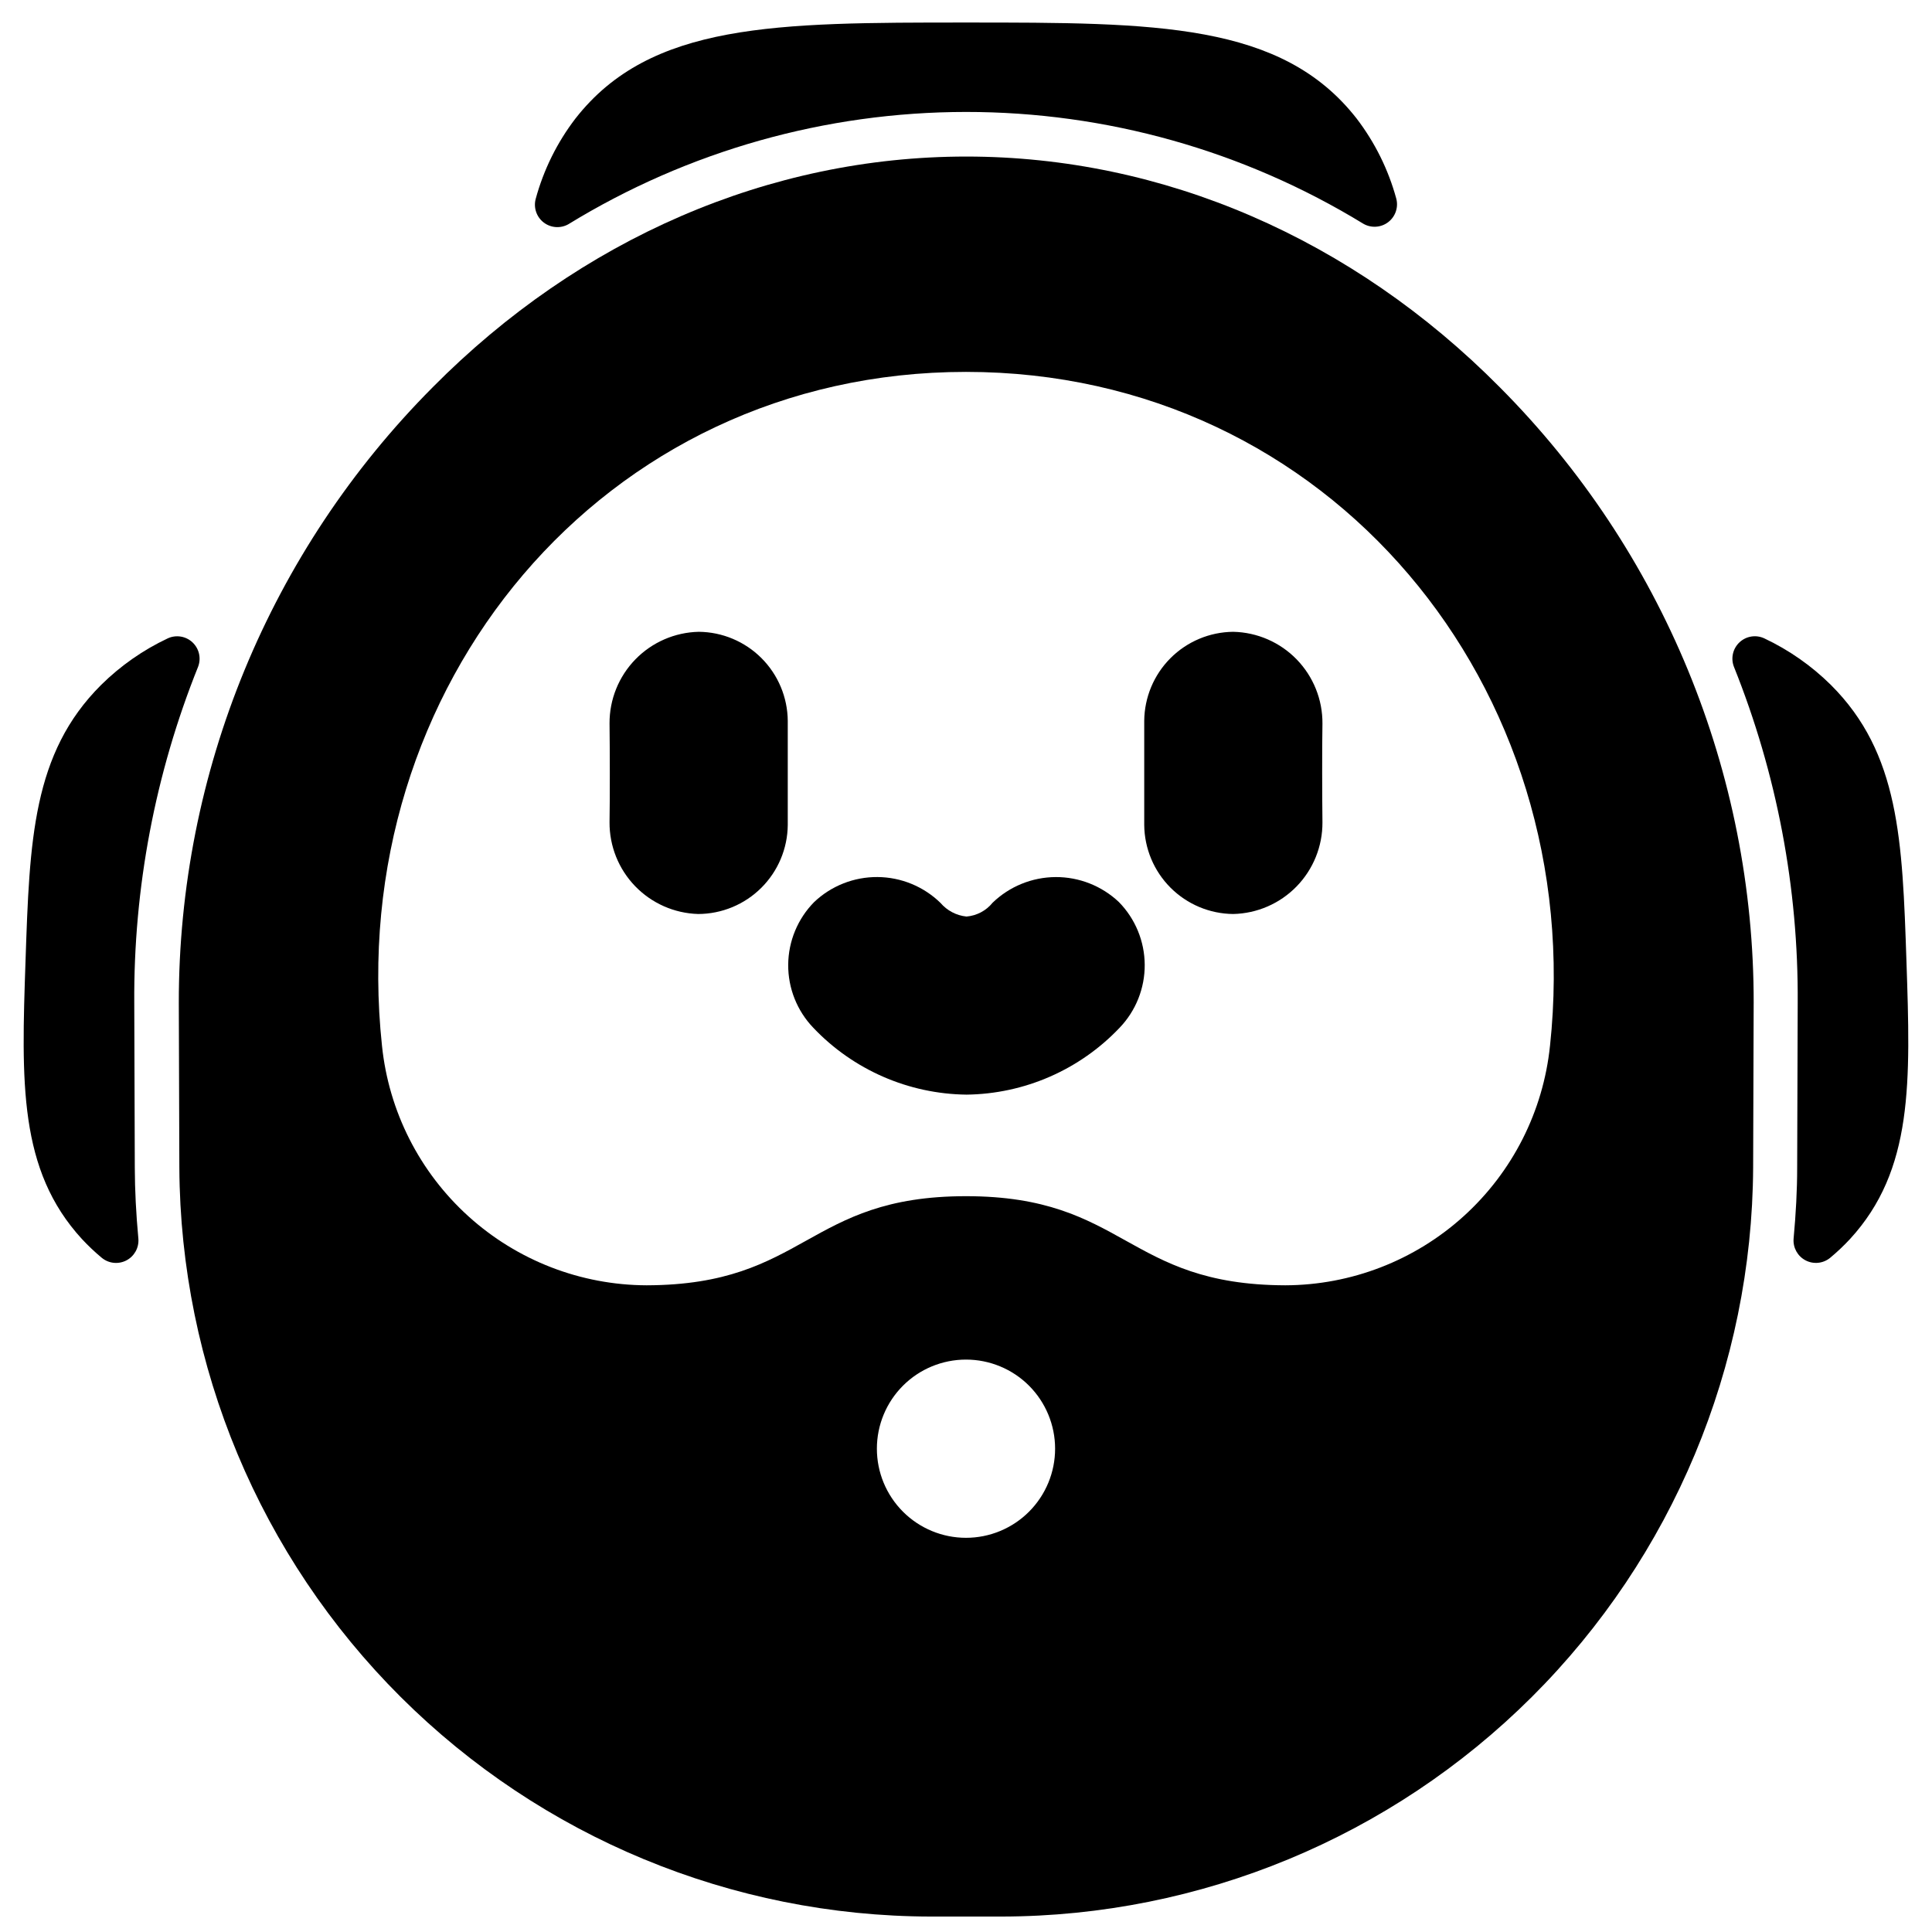
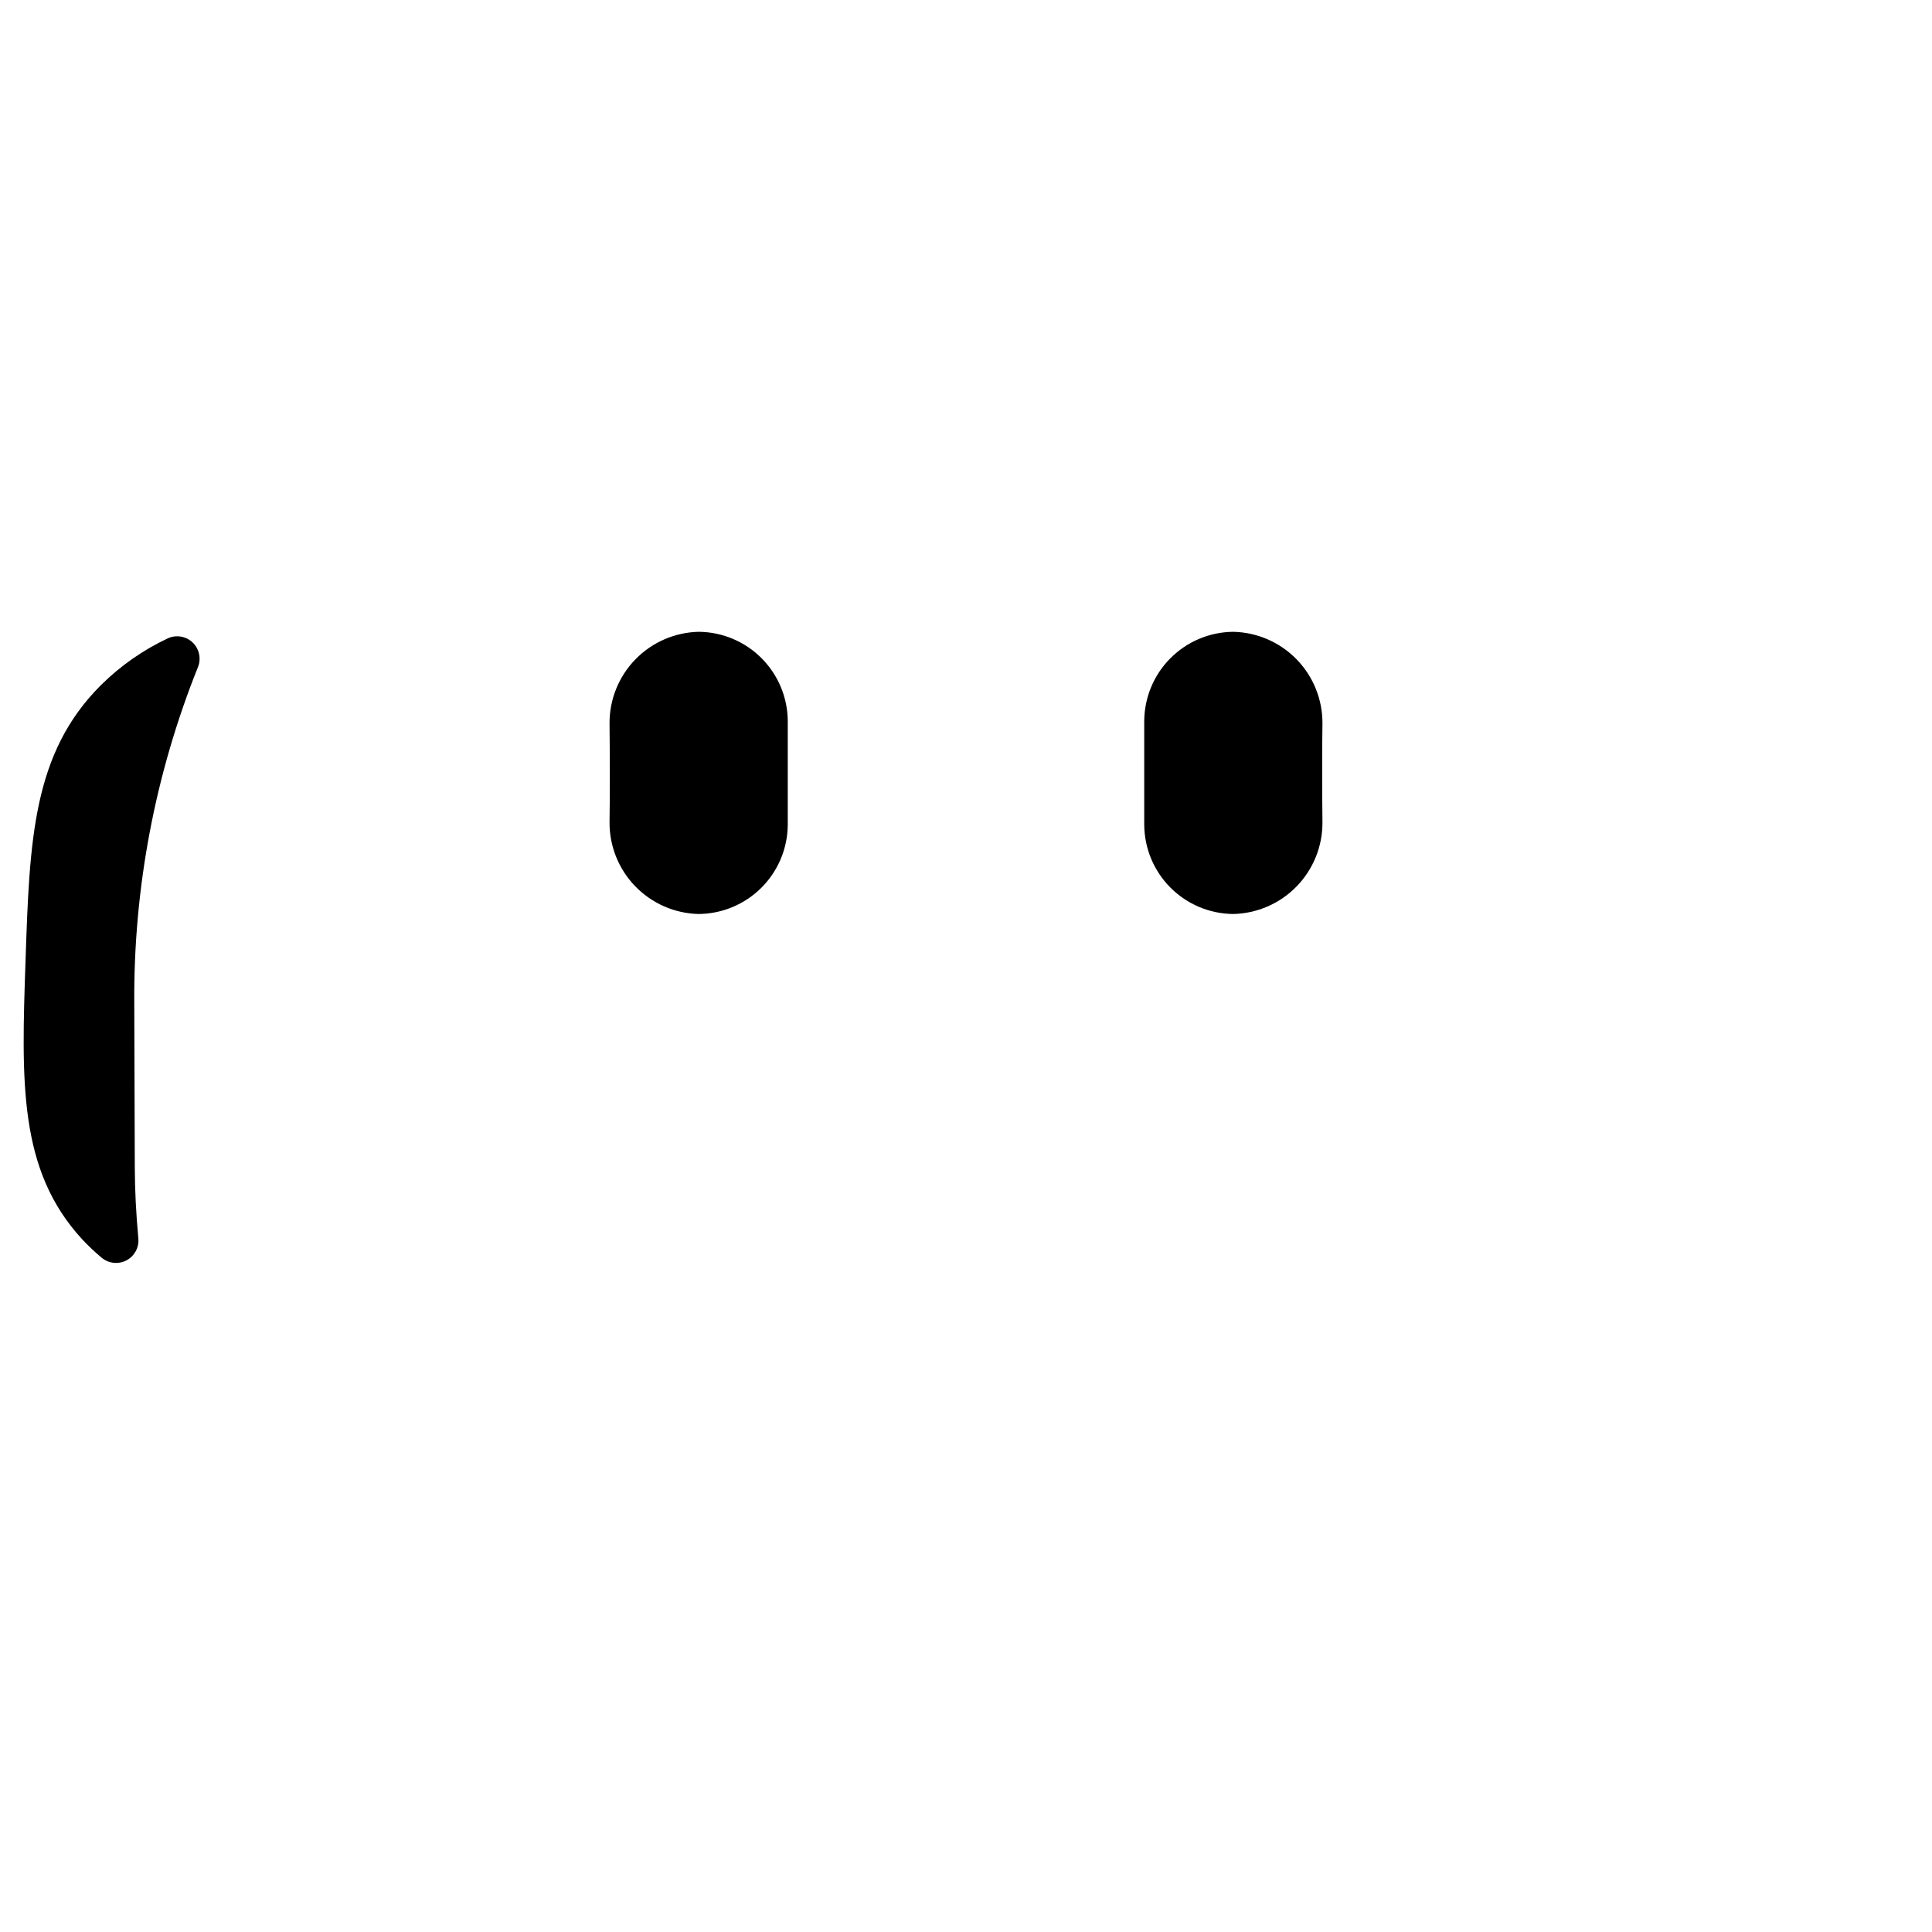
<svg xmlns="http://www.w3.org/2000/svg" width="800px" height="800px" version="1.1" viewBox="144 144 512 512">
  <defs>
    <clipPath id="a">
-       <path d="m191 185h418v466.9h-418z" />
-     </clipPath>
+       </clipPath>
  </defs>
  <path d="m170.98 477.34c1.84 1.512 4.402 1.777 6.516 0.68 2.109-1.102 3.359-3.356 3.176-5.727-0.617-6.691-0.93-12.859-0.949-18.816l-0.141-43.609c-0.211-30.551 5.539-60.848 16.926-89.199 0.852-2.254 0.258-4.801-1.504-6.445-1.758-1.645-4.34-2.062-6.531-1.059-6.555 3.086-12.531 7.266-17.684 12.359-18.172 18.102-18.949 41.176-20.023 73.129-1.098 32.16-1.863 55.395 14.957 73.715 1.645 1.766 3.402 3.43 5.258 4.973z" />
-   <path d="m620.41 409.86-0.141 43.605c0 5.961-0.332 12.113-0.949 18.816v0.004c-0.184 2.371 1.066 4.625 3.176 5.727 2.113 1.098 4.676 0.832 6.516-0.68 1.855-1.543 3.613-3.207 5.258-4.973 16.824-18.316 16.039-41.551 14.957-73.715-1.074-31.953-1.852-55.027-20.02-73.129-5.148-5.094-11.129-9.273-17.684-12.359-2.191-1.004-4.769-0.586-6.531 1.059-1.762 1.645-2.356 4.191-1.5 6.445 11.383 28.352 17.133 58.648 16.918 89.199z" />
-   <path d="m294.68 203.39c31.691-19.418 68.129-29.703 105.3-29.723 37.168-0.016 73.617 10.238 105.32 29.629 2.086 1.203 4.688 1.031 6.598-0.434 1.906-1.465 2.746-3.934 2.121-6.258-2.102-7.688-5.676-14.898-10.523-21.223-19.875-25.41-53.141-25.41-103.49-25.41s-83.621 0-103.49 25.422h-0.004c-4.871 6.356-8.453 13.602-10.551 21.328-0.617 2.324 0.227 4.789 2.133 6.246 1.91 1.461 4.508 1.625 6.59 0.422z" />
  <g clip-path="url(#a)">
-     <path d="m191.53 453.43c0.266 52.668 21.352 103.09 58.652 140.28 37.305 37.18 87.797 58.102 140.47 58.195h18.836c52.668-0.094 103.16-21.016 140.46-58.195 37.305-37.184 58.387-87.609 58.652-140.28l0.141-43.535h0.004c0.086-61.184-24.109-119.9-67.277-163.26-39.07-39.438-89.289-61.148-141.4-61.148-52.113 0-102.34 21.719-141.41 61.152v0.004c-43.156 43.348-67.352 102.05-67.273 163.22zm208.47 98.105c-6.266 0-12.273-2.488-16.699-6.918-4.43-4.43-6.918-10.434-6.918-16.699 0-6.262 2.488-12.27 6.918-16.699 4.426-4.43 10.434-6.914 16.699-6.914 6.262 0 12.27 2.484 16.699 6.914 4.426 4.43 6.914 10.438 6.914 16.699 0 6.266-2.488 12.27-6.914 16.699-4.43 4.43-10.438 6.918-16.699 6.918zm0-308.98c96.352 0 164.92 83.668 154.77 178.59h-0.004c-1.793 17.371-9.949 33.465-22.902 45.184-12.949 11.719-29.777 18.234-47.242 18.289-42.312-0.117-42.312-23.617-84.625-23.617s-42.312 23.496-84.625 23.617h0.004c-17.465-0.055-34.293-6.57-47.242-18.289-12.949-11.719-21.109-27.812-22.902-45.184-10.152-94.922 58.418-178.59 154.77-178.59z" />
-   </g>
-   <path d="m400.12 434.09c15.363-0.184 30-6.57 40.578-17.715 4.312-4.488 6.699-10.484 6.664-16.707-0.039-6.227-2.496-12.191-6.859-16.629-4.531-4.277-10.539-6.641-16.766-6.606-6.231 0.039-12.207 2.473-16.691 6.801-1.707 2.117-4.215 3.441-6.926 3.66-2.676-0.277-5.141-1.574-6.887-3.621-4.469-4.348-10.445-6.805-16.684-6.848-6.234-0.043-12.246 2.324-16.773 6.613-4.375 4.43-6.848 10.395-6.894 16.621-0.043 6.227 2.344 12.223 6.656 16.715 10.582 11.145 25.219 17.531 40.582 17.715z" />
+     </g>
  <path d="m329.03 386.22c6.269-0.02 12.277-2.512 16.719-6.934 4.445-4.422 6.965-10.414 7.016-16.684v-27.551c-0.047-6.242-2.547-12.215-6.957-16.633-4.41-4.414-10.379-6.926-16.617-6.984-6.344 0.137-12.375 2.758-16.801 7.301s-6.887 10.645-6.856 16.984c0.078 6.535 0.117 19.641 0 26.176-0.043 6.32 2.394 12.406 6.785 16.953 4.394 4.547 10.391 7.195 16.711 7.371z" />
  <path d="m470.81 386.22c6.34-0.137 12.371-2.758 16.797-7.301s6.891-10.645 6.856-16.984c-0.078-6.535-0.117-19.641 0-26.176 0.047-6.348-2.41-12.461-6.836-17.016-4.426-4.551-10.469-7.176-16.816-7.309-6.242 0.059-12.211 2.57-16.621 6.984-4.41 4.418-6.906 10.391-6.957 16.633v27.551c0.051 6.242 2.547 12.215 6.957 16.633s10.379 6.926 16.621 6.984z" />
</svg>